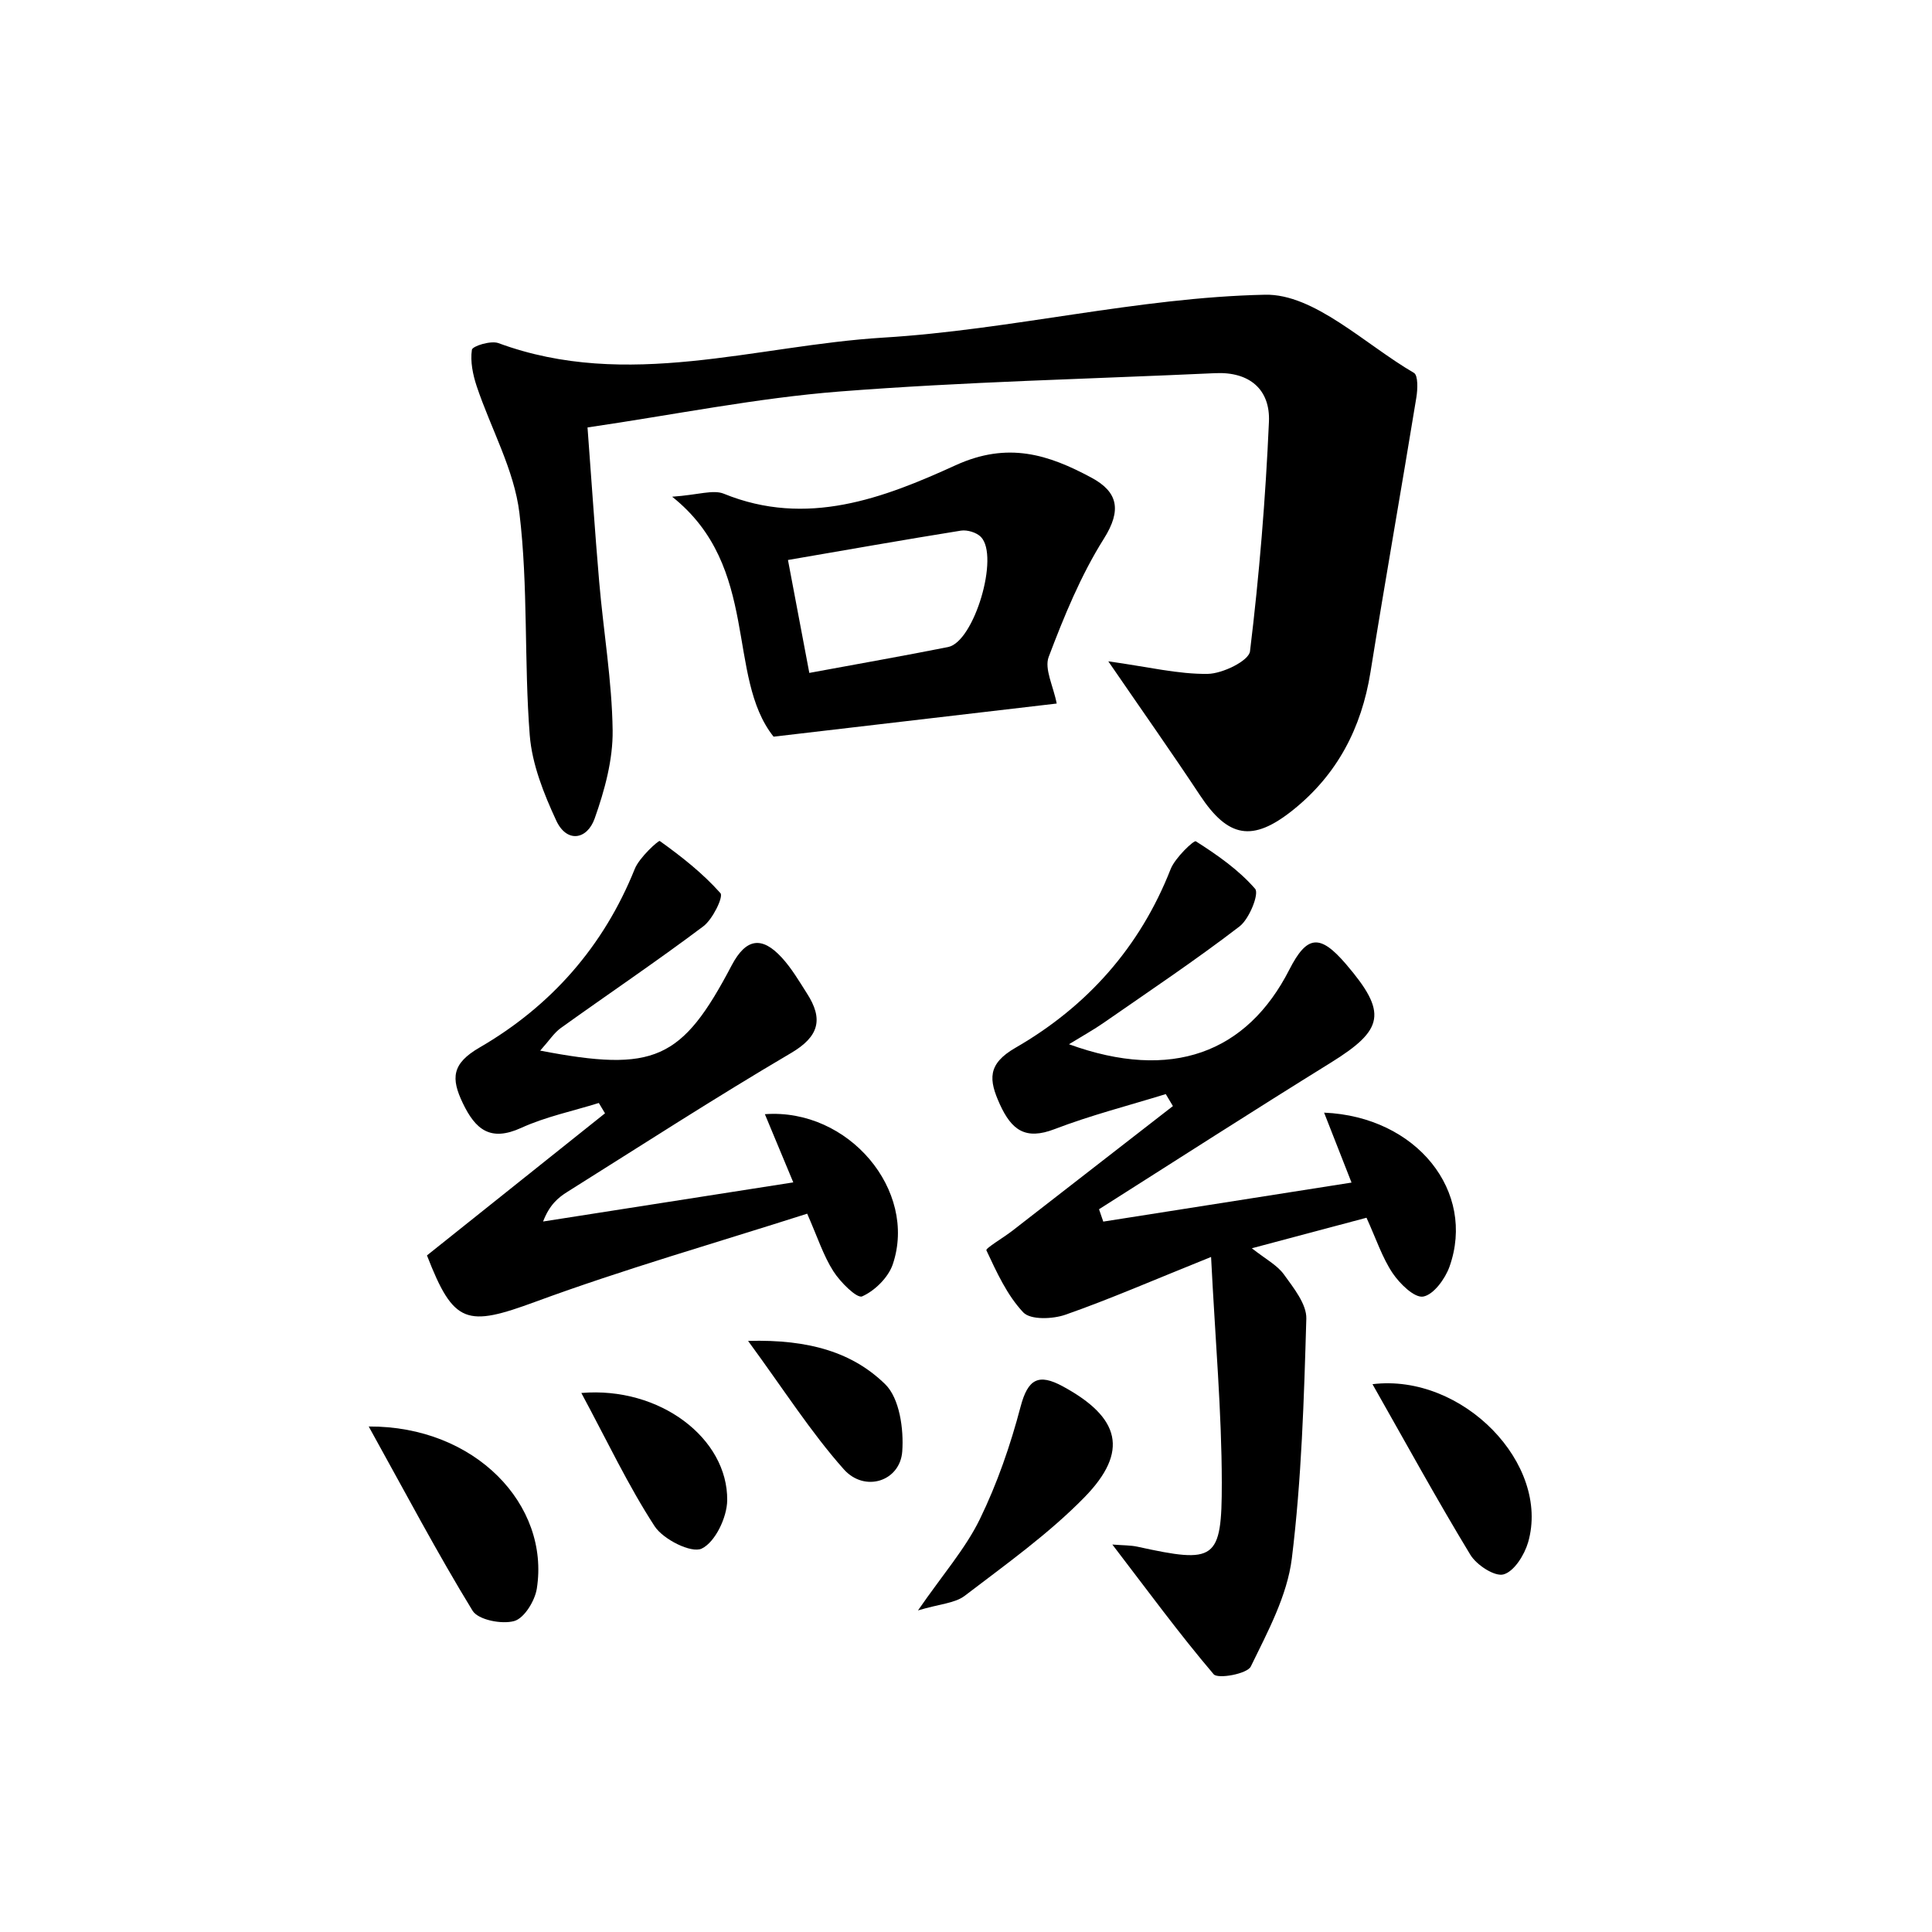
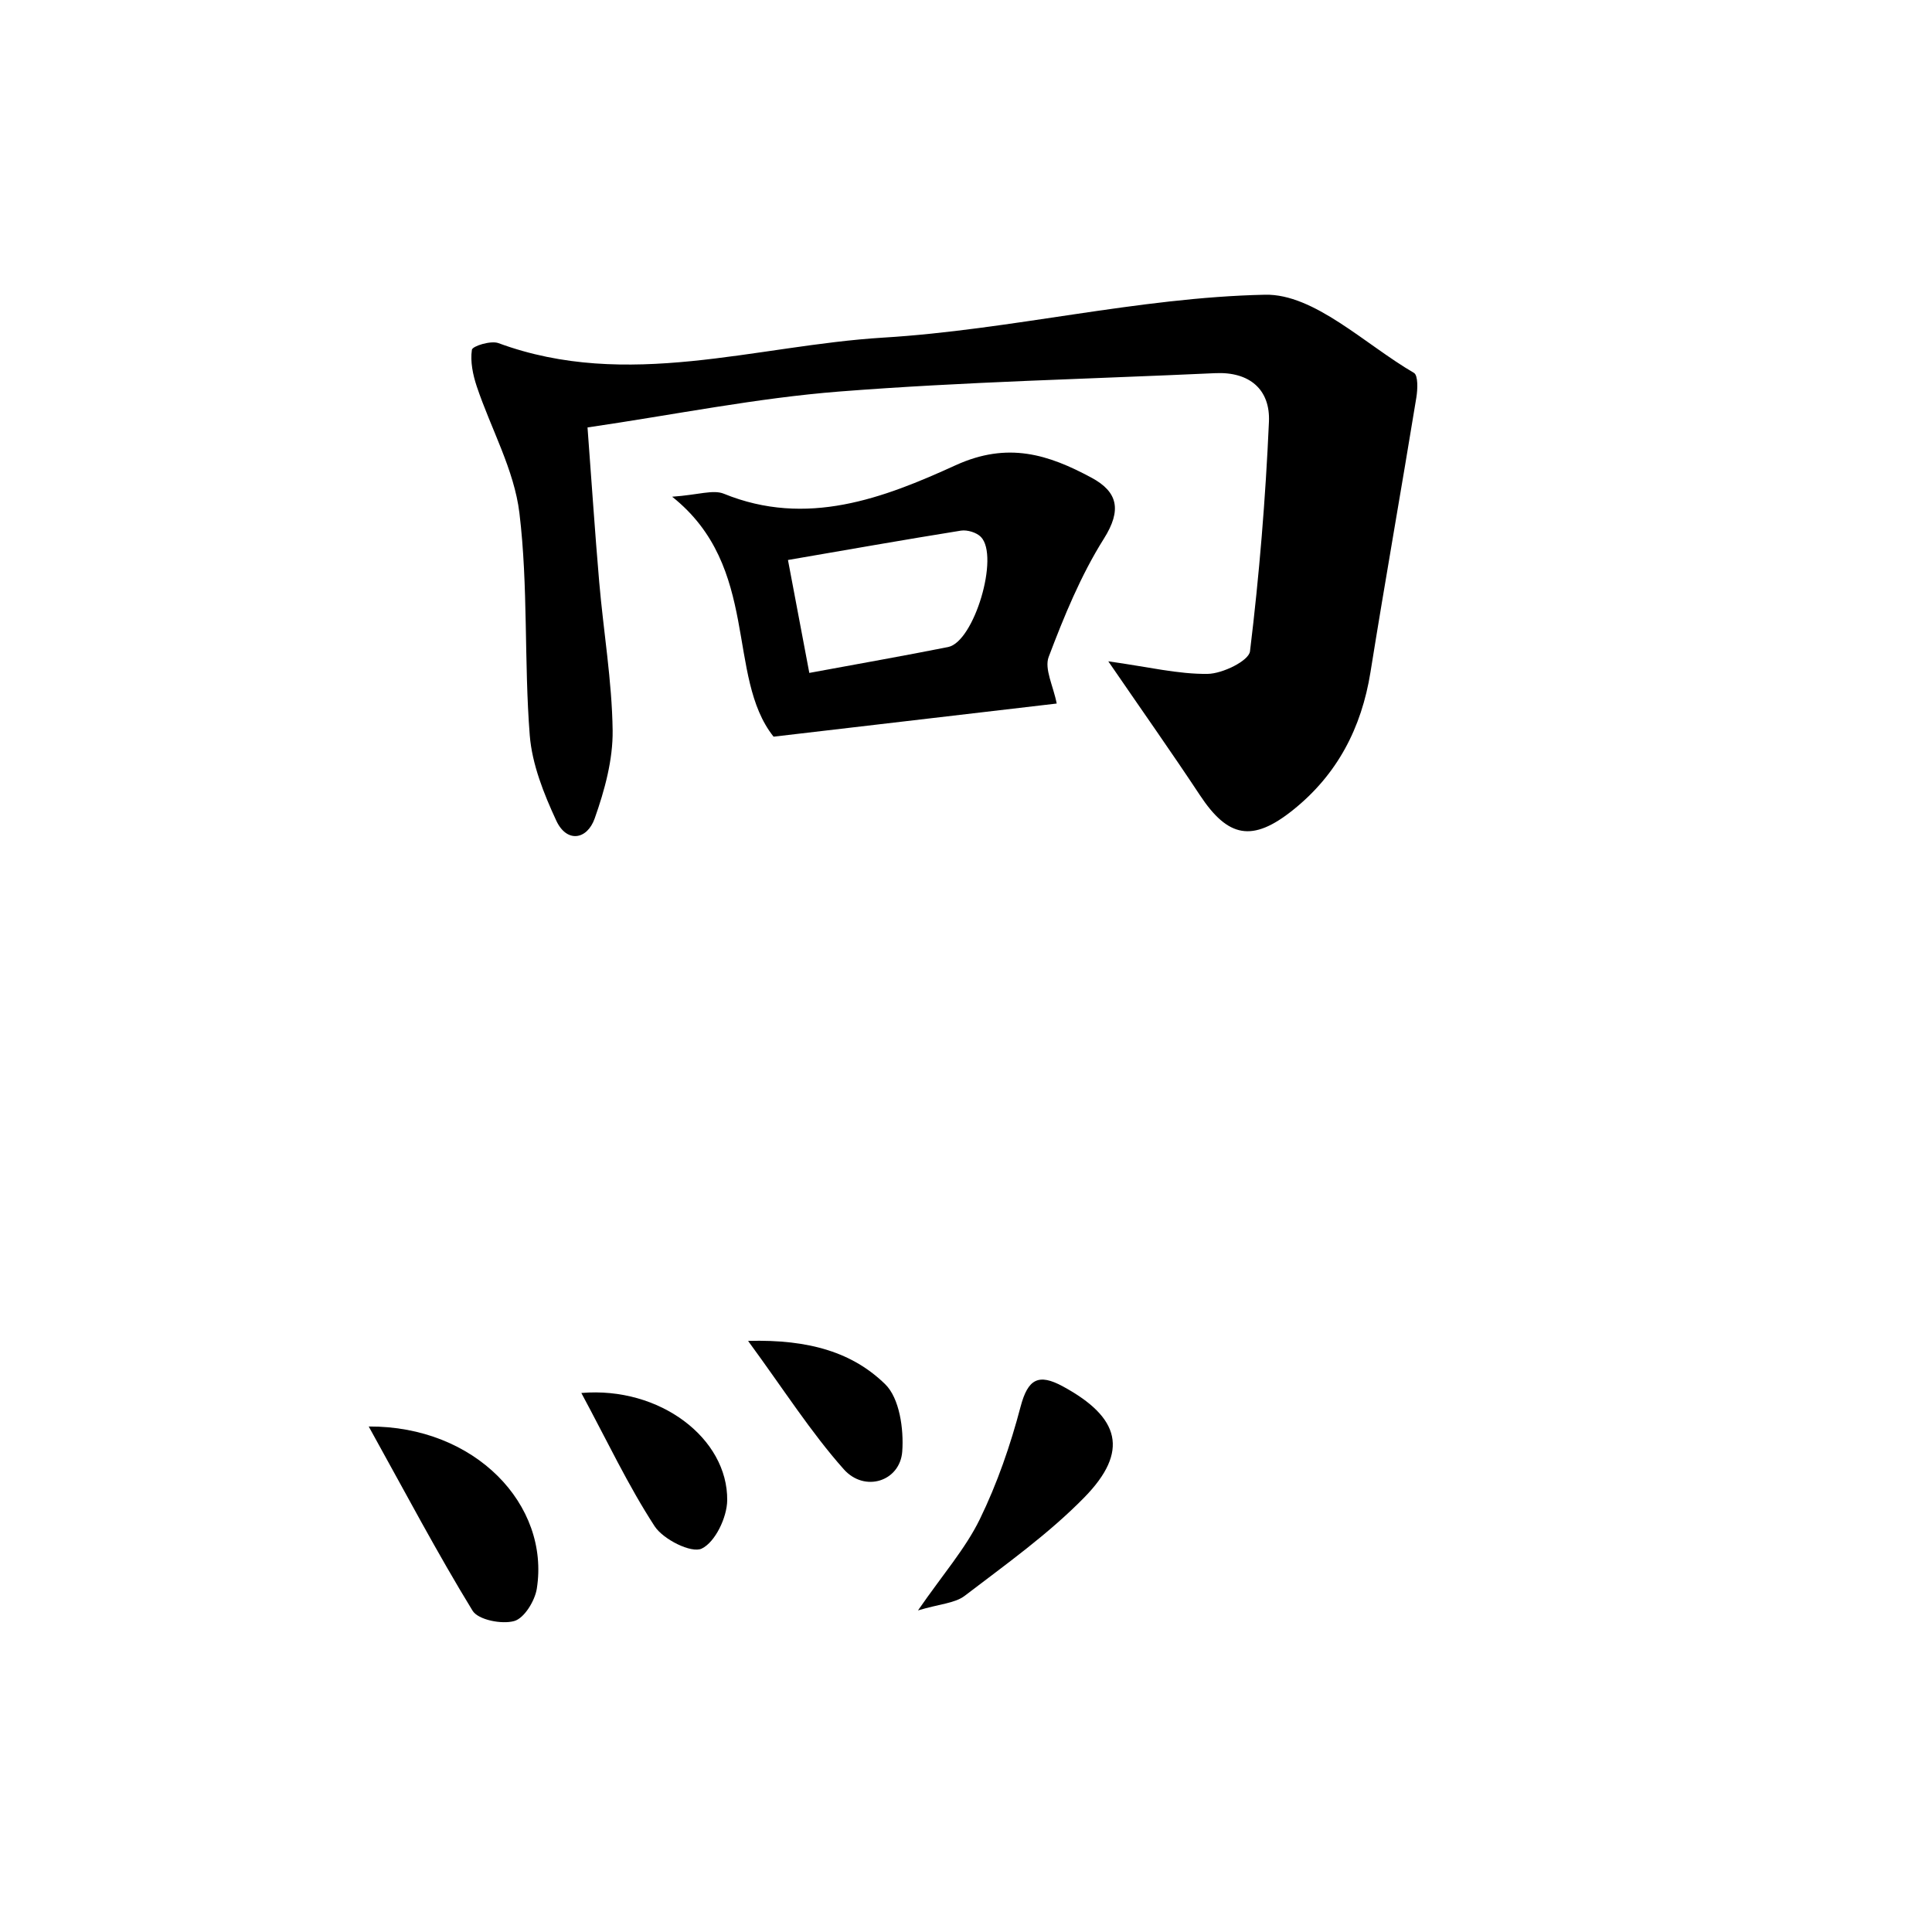
<svg xmlns="http://www.w3.org/2000/svg" enable-background="new 0 0 200 200" viewBox="0 0 200 200">
  <path d="m114.73 68.46c4.17.58 7.23 1.34 10.29 1.3 1.53-.02 4.26-1.35 4.38-2.34.96-7.88 1.61-15.81 1.96-23.75.15-3.36-2.02-5.21-5.57-5.04-12.97.6-25.96.89-38.89 1.9-8.55.67-17.02 2.39-26.08 3.72.42 5.55.76 10.78 1.21 16 .44 5.12 1.32 10.23 1.39 15.35.04 3.05-.83 6.22-1.86 9.13-.79 2.22-2.9 2.55-3.98.21-1.29-2.78-2.5-5.82-2.74-8.82-.6-7.65-.15-15.41-1.07-23.01-.54-4.48-2.95-8.73-4.42-13.12-.4-1.2-.68-2.57-.5-3.78.06-.39 1.97-.98 2.75-.69 13.35 4.92 26.61.24 39.83-.57 13.22-.8 26.33-4.16 39.52-4.44 5.1-.11 10.34 5.13 15.42 8.09.44.26.39 1.7.25 2.55-1.55 9.49-3.23 18.95-4.75 28.44-.93 5.78-3.44 10.6-8.03 14.27-4.19 3.35-6.71 2.87-9.63-1.55-2.87-4.34-5.87-8.59-9.48-13.85z" />
-   <path d="m115.15 159.89c1.14.09 1.88.07 2.58.22 8.08 1.77 8.76 1.46 8.75-6.64-.01-7.32-.67-14.65-1.11-23.35-6 2.41-10.48 4.37-15.08 5.98-1.32.46-3.61.55-4.36-.24-1.68-1.78-2.76-4.17-3.82-6.43-.1-.21 1.74-1.29 2.66-2 5.55-4.3 11.1-8.62 16.65-12.93-.25-.41-.49-.83-.74-1.24-3.85 1.19-7.77 2.19-11.52 3.63-3.02 1.16-4.44.08-5.65-2.56-1.16-2.55-1.32-4.18 1.62-5.87 7.4-4.27 12.88-10.4 16.05-18.48.46-1.18 2.4-3.01 2.61-2.89 2.22 1.41 4.44 2.96 6.14 4.92.44.51-.6 3.11-1.61 3.89-4.56 3.5-9.35 6.7-14.07 9.98-.99.69-2.04 1.27-3.59 2.22 10.63 3.86 18.42.89 22.81-7.72 1.83-3.59 3.17-3.72 5.87-.57 4.3 5.02 3.95 6.77-1.58 10.2-8.04 4.98-16 10.1-23.99 15.17.15.43.29.85.44 1.28 8.5-1.34 17-2.67 25.7-4.04-.95-2.43-1.86-4.74-2.84-7.24 9.6.41 15.74 8.18 12.98 15.95-.45 1.26-1.65 2.9-2.72 3.09-.91.16-2.43-1.33-3.17-2.43-1.07-1.6-1.69-3.51-2.7-5.73-3.73.99-7.47 1.99-11.87 3.16 1.42 1.12 2.62 1.74 3.32 2.71 1 1.39 2.36 3.07 2.32 4.58-.24 8.29-.49 16.61-1.5 24.82-.48 3.86-2.5 7.6-4.25 11.19-.37.76-3.4 1.31-3.84.8-3.59-4.22-6.85-8.68-10.49-13.43z" />
-   <path d="m55.92 108.76c11.82 2.27 14.67.99 19.82-8.82 1.5-2.85 3.15-3.03 5.19-.81 1.01 1.1 1.79 2.43 2.6 3.7 1.71 2.65 1.29 4.46-1.66 6.19-7.82 4.6-15.44 9.53-23.12 14.35-.98.61-1.87 1.36-2.53 3.08 8.48-1.33 16.96-2.65 25.9-4.05-1.01-2.44-1.95-4.69-2.94-7.06 8.67-.64 15.82 7.91 13.24 15.54-.46 1.36-1.86 2.74-3.17 3.32-.54.24-2.27-1.48-2.98-2.6-1.03-1.61-1.63-3.5-2.71-5.96-9.54 3.05-18.95 5.74-28.11 9.11-7.14 2.63-8.48 2.36-11.25-4.79 6.19-4.94 12.31-9.82 18.43-14.71-.21-.36-.43-.72-.64-1.07-2.69.84-5.5 1.42-8.04 2.58-3.19 1.45-4.73.17-6.04-2.56-1.23-2.57-1.16-4.09 1.75-5.77 7.37-4.28 12.82-10.44 16.05-18.48.47-1.18 2.46-2.98 2.59-2.89 2.25 1.61 4.46 3.35 6.28 5.4.33.37-.8 2.7-1.77 3.43-4.83 3.63-9.85 7.01-14.77 10.54-.69.5-1.17 1.27-2.12 2.33z" />
  <path d="m109.39 72.83c-9.57 1.12-18.83 2.21-29.31 3.43-4.96-6.23-1.33-17.55-10.5-24.84 2.72-.19 4.24-.76 5.35-.31 8.58 3.5 16.53.46 24-2.95 5.42-2.47 9.62-1.1 14.06 1.29 2.72 1.46 3.16 3.34 1.28 6.32-2.38 3.78-4.12 8.03-5.71 12.23-.47 1.24.48 3.02.83 4.83zm-25.61-3.17c5.23-.97 9.81-1.77 14.37-2.68 2.69-.54 5.34-9.41 3.39-11.4-.45-.46-1.41-.75-2.06-.65-5.88.94-11.73 1.98-17.91 3.04.76 3.98 1.42 7.48 2.21 11.69z" />
  <path d="m38.17 147.67c11.03-.06 18.77 8.12 17.4 16.79-.2 1.26-1.3 3.06-2.34 3.35-1.29.36-3.73-.12-4.31-1.07-3.65-5.96-6.92-12.16-10.75-19.07z" />
  <path d="m95.03 166.71c2.59-3.75 4.9-6.38 6.39-9.42 1.81-3.71 3.18-7.68 4.23-11.67.76-2.88 1.86-3.47 4.38-2.1 5.93 3.22 6.87 6.73 2.23 11.48-3.73 3.81-8.16 6.96-12.41 10.21-1.03.77-2.6.83-4.82 1.5z" />
-   <path d="m142.08 143.29c9.33-1.14 18.44 8.27 16.11 16.37-.38 1.3-1.44 3.01-2.54 3.32-.91.26-2.8-.97-3.44-2.03-3.5-5.77-6.74-11.69-10.13-17.66z" />
  <path d="m60.18 144.2c8.14-.69 15.17 4.71 15.1 11.11-.02 1.77-1.24 4.33-2.64 5-1.07.51-3.98-.95-4.87-2.31-2.74-4.21-4.9-8.8-7.59-13.8z" />
  <path d="m77.44 138.81c6.41-.18 10.87 1.24 14.19 4.48 1.49 1.45 1.94 4.65 1.77 6.97-.23 3.09-3.89 4.27-6.05 1.84-3.4-3.82-6.17-8.19-9.91-13.29z" />
</svg>